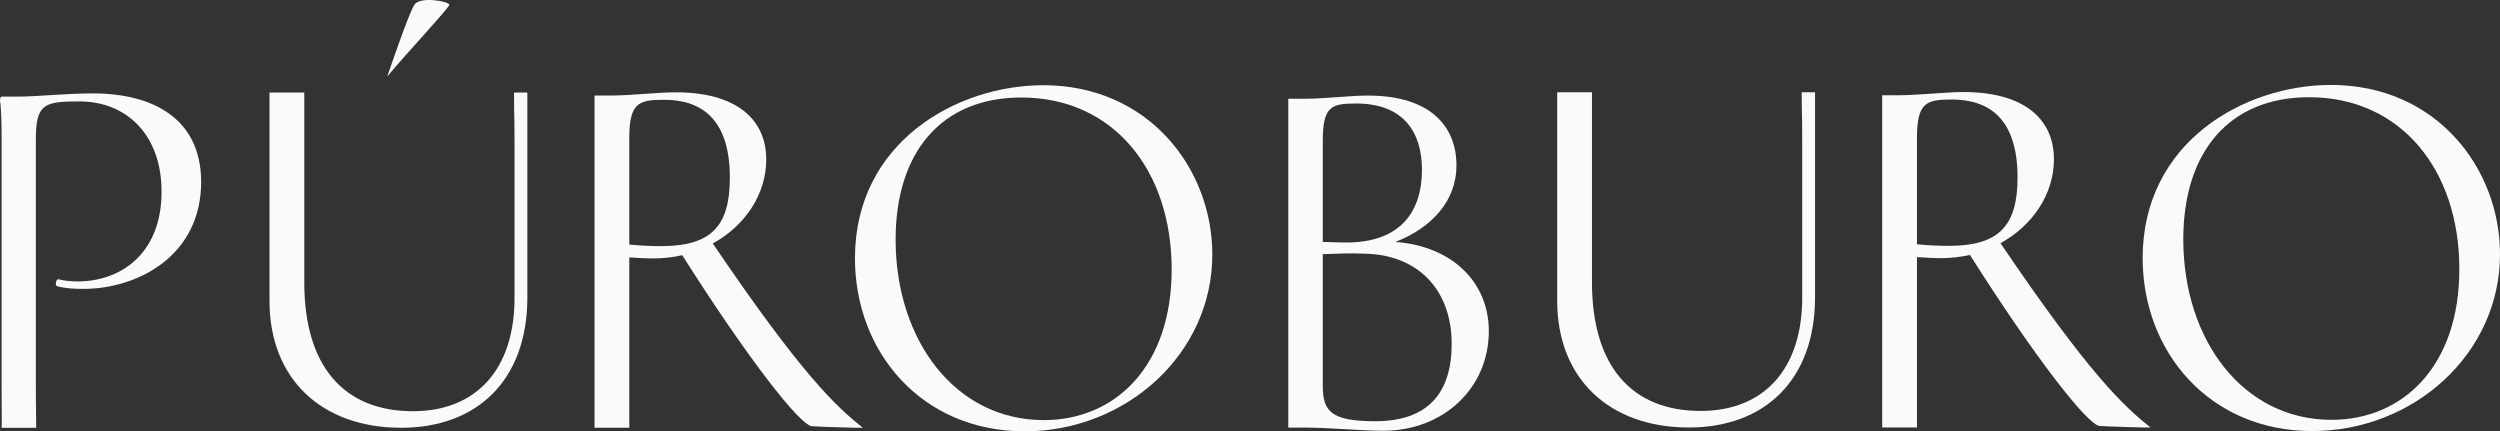
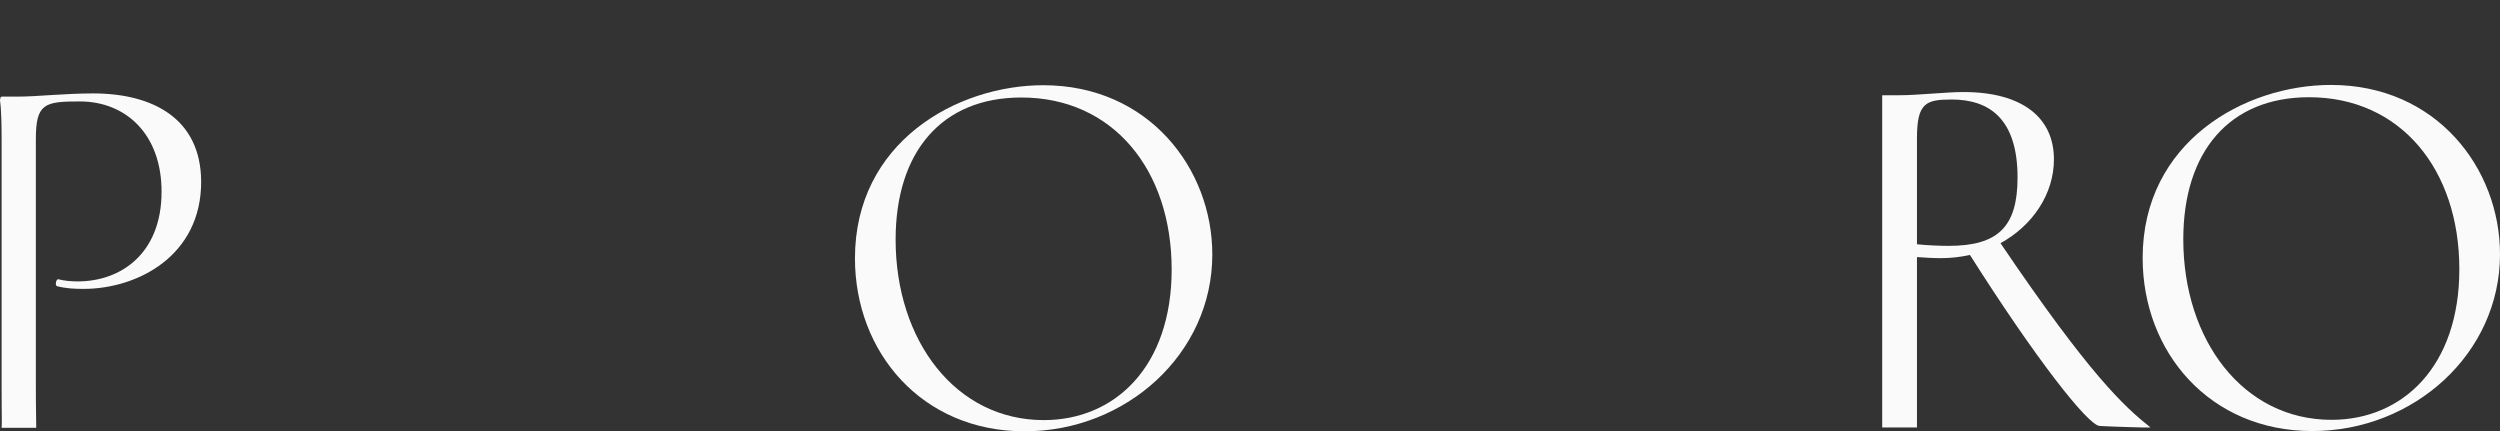
<svg xmlns="http://www.w3.org/2000/svg" width="1507" height="260" viewBox="0 0 1507 260" fill="none">
  <rect x="0" y="0" width="1507" height="260" fill="#333333" stroke="none" />
  <path d="M21.609 231.136V83.999C21.609 62.428 26.769 61.14 48.052 61.14C75.785 61.14 97.391 80.78 97.391 115.551C97.391 152.577 73.205 169.641 46.762 169.641C43.215 169.641 39.023 169.319 35.153 168.353C33.863 168.031 32.896 172.217 34.508 172.539C39.345 173.827 44.827 174.148 50.309 174.148C82.879 174.148 121.576 154.187 121.254 109.112C120.931 71.765 92.554 56.31 56.114 56.31C39.345 56.31 21.931 58.242 10.967 58.242C-3.222 58.242 11.612 58.242 0.971 58.242C0.003 58.242 0 60.726 0 60.726C0 60.726 0.971 65.004 0.971 83.355V232.424C0.971 251.097 1.089 243.554 1.089 253.903C1.089 255.053 1.089 256.203 0.979 257.859C11.62 257.859 -2.899 257.859 11.29 257.859C30.316 257.859 7.953 257.859 21.819 257.859C21.819 257.353 21.819 257.353 21.819 256.203C21.819 247.004 21.609 250.453 21.609 231.136Z" fill="#FBFAFA" />
-   <path d="M310.157 87.541V179.622C310.157 222.443 287.262 247.878 248.887 247.878C207.61 247.878 183.425 221.155 183.425 170.285V79.17C183.425 60.818 183.425 68.545 183.425 57.046C183.425 58.196 183.425 57.107 183.425 55.774C173.428 55.774 187.827 55.774 172.993 55.774C158.804 55.774 172.783 55.774 162.464 55.774C162.454 57.107 162.454 55.896 162.464 56.31C162.464 65.095 162.464 60.174 162.464 78.526V181.553C162.464 228.238 193.744 257.858 241.793 257.858C287.584 257.858 317.897 229.204 317.897 179.3V87.541C317.897 66.613 317.894 63.564 317.894 55.929C317.894 56.081 317.897 56.62 317.897 56.136C317.897 55.652 318.144 55.774 314.023 55.774C301.769 55.774 319.545 55.774 309.871 55.774C309.871 57.107 309.871 57.046 309.871 58.196C309.871 70.844 310.157 66.613 310.157 87.541Z" fill="#FBFAFA" />
-   <path d="M520.073 257.839C504.047 245.038 483.531 226.287 429.678 146.762C449.026 136.137 461.888 117.142 461.888 96.214C461.888 71.101 442.862 55.647 407.389 55.647C396.748 55.647 379.979 57.578 368.692 57.578C354.503 57.578 368.692 57.578 358.373 57.578C358.377 60.062 358.378 60.154 358.377 63.512C358.373 81.91 358.373 64.34 358.373 82.692V231.76C358.373 250.434 358.373 240.591 358.377 253.239C358.377 254.389 358.377 255.736 358.377 256.886C358.377 256.997 358.34 257.839 358.377 257.839C358.628 257.839 360.183 257.839 368.738 257.839C383.572 257.839 379.334 257.839 379.334 257.839V256.992C379.334 256.992 379.334 255.406 379.334 254.389C379.334 245.552 379.334 250.434 379.334 231.76V155.133C383.526 155.455 389.331 155.777 393.845 155.777C399.65 155.777 405.455 155.133 411.259 153.845C450.474 215.78 482.302 256.467 489.395 256.924C496.488 257.382 515.008 257.839 515.008 257.839C516.298 257.839 521.363 257.839 520.073 257.839ZM379.334 147.406V83.335C379.334 62.086 384.816 60.154 400.295 60.154C422.868 60.154 439.959 71.745 439.959 107.161C439.959 137.103 428.028 148.372 398.36 148.372C392.878 148.372 385.139 148.05 379.334 147.406Z" fill="#FBFAFA" />
  <path d="M617.594 260C678.864 260 730.783 213.316 730.783 153.431C730.783 101.595 692.408 51.369 628.88 51.369C576.639 51.369 515.369 85.819 515.369 155.684C515.369 212.35 555.679 260 617.594 260ZM629.203 253.239C575.995 253.239 539.877 205.267 539.877 144.416C539.877 91.614 567.61 58.774 615.659 58.774C670.802 58.774 706.274 102.239 706.274 162.446C706.274 221.043 672.092 253.239 629.203 253.239Z" fill="#FBFAFA" />
-   <path d="M249.808 2.816C246.312 8.089 233.434 46.148 233.434 46.148C243.726 33.537 270.859 4.685 270.859 2.817C270.859 0.948 253.303 -2.457 249.808 2.816Z" fill="#FBFAFA" />
-   <path d="M1086.37 87.374V179.455C1086.37 222.276 1063.48 247.711 1025.1 247.711C983.828 247.711 959.642 220.988 959.642 170.118V79.003C959.642 60.651 959.642 68.378 959.642 56.88C959.642 58.029 959.642 56.941 959.642 55.607C949.646 55.607 964.044 55.607 949.21 55.607C935.021 55.607 949.001 55.607 938.681 55.607C938.671 56.941 938.671 55.73 938.681 56.144C938.681 64.928 938.681 60.007 938.681 78.359V181.387C938.681 228.071 969.961 257.692 1018.01 257.692C1063.8 257.692 1094.11 229.037 1094.11 179.133V87.374C1094.11 66.446 1094.11 63.397 1094.11 55.762C1094.11 55.914 1094.11 56.453 1094.11 55.969C1094.11 55.485 1094.36 55.607 1090.24 55.607C1077.99 55.607 1095.76 55.607 1086.09 55.607C1086.09 56.941 1086.09 56.88 1086.09 58.029C1086.09 70.678 1086.37 66.446 1086.37 87.374Z" fill="#FBFAFA" />
  <path d="M1296.29 257.672C1280.26 244.872 1259.75 226.12 1205.9 146.595C1225.24 135.971 1238.11 116.975 1238.11 96.047C1238.11 70.934 1219.08 55.48 1183.61 55.48C1172.97 55.48 1156.2 57.412 1144.91 57.412C1130.72 57.412 1144.91 57.412 1134.59 57.412C1134.59 59.896 1134.6 59.988 1134.59 63.345C1134.59 81.743 1134.59 64.173 1134.59 82.525V231.593C1134.59 250.267 1134.59 240.424 1134.59 253.073C1134.59 254.223 1134.59 255.57 1134.59 256.719C1134.59 256.83 1134.56 257.672 1134.59 257.672C1134.85 257.672 1136.4 257.672 1144.96 257.672C1159.79 257.672 1155.55 257.672 1155.55 257.672V256.825C1155.55 256.825 1155.55 255.239 1155.55 254.223C1155.55 245.385 1155.55 250.267 1155.55 231.593V154.966C1159.74 155.288 1165.55 155.61 1170.06 155.61C1175.87 155.61 1181.67 154.966 1187.48 153.678C1226.69 215.613 1258.52 256.301 1265.61 256.758C1272.71 257.215 1291.23 257.672 1291.23 257.672C1292.52 257.672 1297.58 257.672 1296.29 257.672ZM1155.55 147.239V83.169C1155.55 61.919 1161.03 59.988 1176.51 59.988C1199.09 59.988 1216.18 71.578 1216.18 106.994C1216.18 136.936 1204.25 148.205 1174.58 148.205C1169.1 148.205 1161.36 147.883 1155.55 147.239Z" fill="#FBFAFA" />
  <path d="M1393.81 259.833C1455.08 259.833 1507 213.149 1507 153.264C1507 101.428 1468.63 51.202 1405.1 51.202C1352.86 51.202 1291.59 85.652 1291.59 155.518C1291.59 212.183 1331.9 259.833 1393.81 259.833ZM1405.42 253.072C1352.21 253.072 1316.09 205.1 1316.09 144.249C1316.09 91.447 1343.83 58.607 1391.88 58.607C1447.02 58.607 1482.49 102.072 1482.49 162.279C1482.49 220.876 1448.31 253.072 1405.42 253.072Z" fill="#FBFAFA" />
-   <path d="M841.18 145.846C863.246 137.213 877.956 120.908 877.956 99.806C877.956 76.146 862.286 57.602 824.55 57.602C813.997 57.602 798.007 59.521 786.814 59.521C772.743 59.521 786.814 59.521 776.581 59.521C776.581 60.423 776.581 61.834 776.581 63.245C776.581 78.76 776.581 66.235 776.581 84.459V232.491C776.581 251.035 776.581 244.264 776.584 254.138C776.585 254.799 776.586 256.88 776.589 257.749C786.823 257.749 772.743 257.749 786.814 257.749C801.205 257.749 820.393 259.668 833.824 259.668C869.961 259.668 897.464 234.09 897.464 199.56C897.464 170.465 875.718 148.404 841.18 145.846ZM817.515 62.398C846.296 62.398 857.169 79.983 857.169 102.364C857.169 126.982 844.697 146.166 811.759 146.166C811.119 146.166 805.682 146.166 797.368 145.846V85.099C797.368 63.997 802.484 62.398 817.515 62.398ZM829.027 253.913C802.165 253.913 797.368 247.838 797.368 232.491V153.2C805.682 152.88 813.997 152.56 821.672 152.88C855.571 153.2 875.078 175.58 875.078 207.233C875.078 236.647 861.007 253.913 829.027 253.913Z" fill="#FBFAFA" />
</svg>